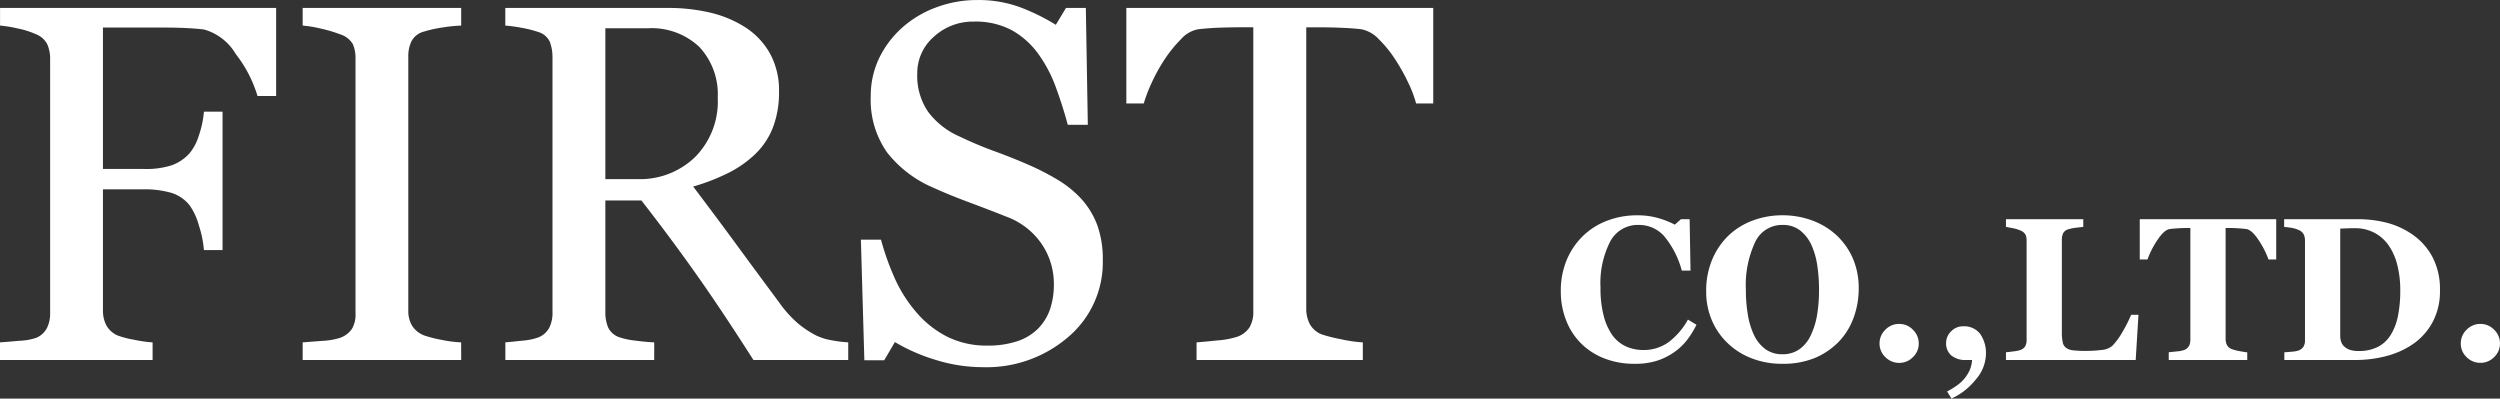
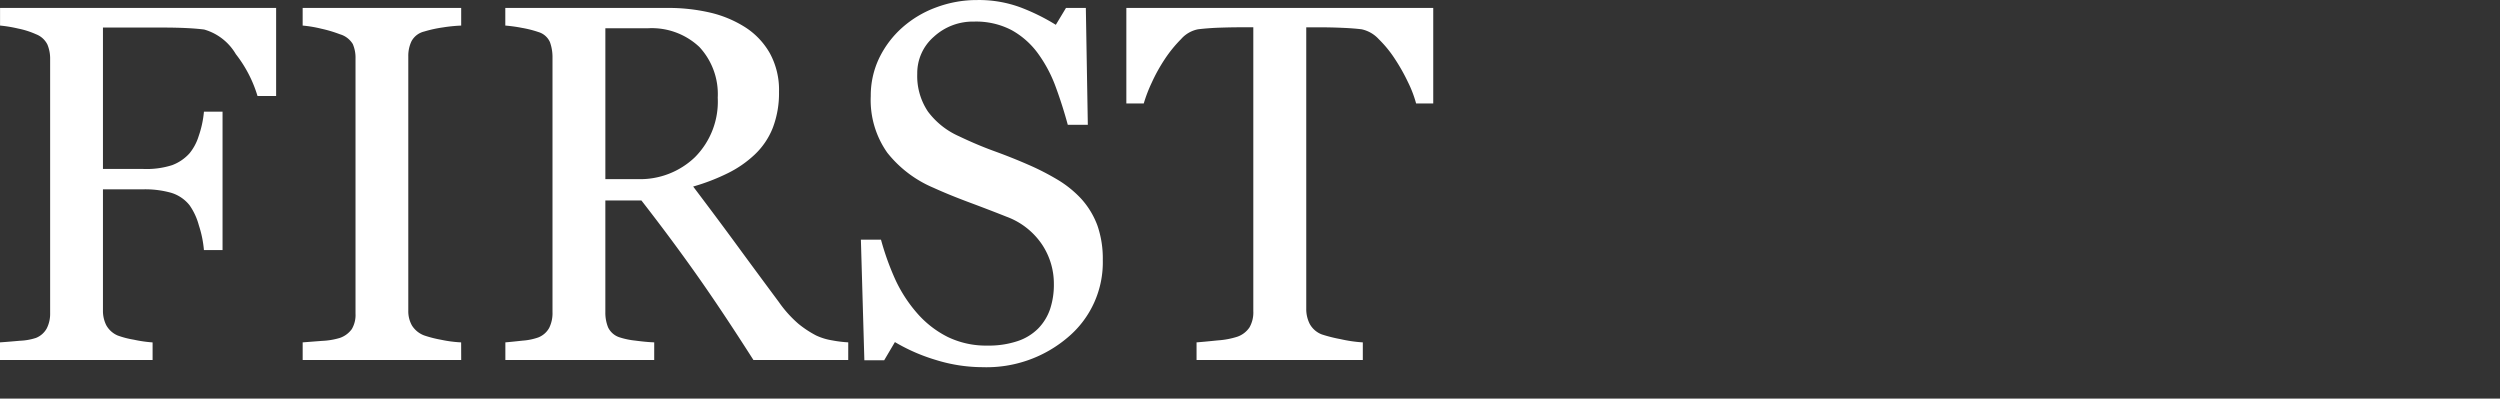
<svg xmlns="http://www.w3.org/2000/svg" width="196.813" height="31.379" viewBox="0 0 196.813 31.379">
  <rect x="0" y="0" width="196.813" height="31.379" fill="#333333" stroke="none" />
  <g transform="translate(-541.68 -102.66)">
    <path d="M23.418-20.781H21.953a10.028,10.028,0,0,0-1.709-3.3,4.237,4.237,0,0,0-2.49-1.934q-.605-.078-1.436-.117t-1.885-.039H9.785v11.133h3.192a6.616,6.616,0,0,0,2.251-.3A3.487,3.487,0,0,0,16.6-16.27a3.994,3.994,0,0,0,.715-1.338,8.037,8.037,0,0,0,.421-1.943H19.2v10.9H17.734a8.585,8.585,0,0,0-.4-1.953,5.006,5.006,0,0,0-.734-1.582,2.939,2.939,0,0,0-1.478-.986,7.621,7.621,0,0,0-2.144-.264H9.785V-3.9a2.535,2.535,0,0,0,.254,1.151,1.858,1.858,0,0,0,.9.819,6.946,6.946,0,0,0,1.27.331,10.282,10.282,0,0,0,1.484.215V0H1.68V-1.387q.586-.039,1.563-.127a4.665,4.665,0,0,0,1.27-.225,1.671,1.671,0,0,0,.85-.752,2.537,2.537,0,0,0,.264-1.2v-20a2.861,2.861,0,0,0-.215-1.143,1.664,1.664,0,0,0-.9-.811A6.623,6.623,0,0,0,3.1-26.094a10.646,10.646,0,0,0-1.416-.234v-1.387H23.418ZM37.988,0H25.508V-1.387q.527-.039,1.523-.117a5.654,5.654,0,0,0,1.406-.234,1.933,1.933,0,0,0,.938-.693,2.184,2.184,0,0,0,.293-1.221V-23.73a2.691,2.691,0,0,0-.215-1.143,1.75,1.75,0,0,0-1.016-.771,10.263,10.263,0,0,0-1.475-.439,9.738,9.738,0,0,0-1.455-.244v-1.387h12.48v1.387a12.6,12.6,0,0,0-1.445.146,9.933,9.933,0,0,0-1.465.322,1.542,1.542,0,0,0-1,.762,2.666,2.666,0,0,0-.254,1.172V-3.867a2.271,2.271,0,0,0,.283,1.143,1.935,1.935,0,0,0,.967.791,9.249,9.249,0,0,0,1.338.342,9.748,9.748,0,0,0,1.572.205ZM68.457,0H60.994q-2.478-3.887-4.478-6.719t-4.341-5.84H49.336V-3.77a3.115,3.115,0,0,0,.215,1.2,1.511,1.511,0,0,0,.918.791,6.035,6.035,0,0,0,1.23.254q.879.117,1.484.137V0H41.465V-1.387q.469-.039,1.357-.137a4.675,4.675,0,0,0,1.24-.254,1.684,1.684,0,0,0,.85-.742,2.617,2.617,0,0,0,.264-1.25V-23.809a3.474,3.474,0,0,0-.2-1.211,1.435,1.435,0,0,0-.918-.8,8.454,8.454,0,0,0-1.27-.322,12.064,12.064,0,0,0-1.328-.186v-1.387H54.258a14.448,14.448,0,0,1,3.3.361,8.891,8.891,0,0,1,2.793,1.162,5.867,5.867,0,0,1,1.934,2.041,6.009,6.009,0,0,1,.723,3.037,7.638,7.638,0,0,1-.488,2.832,5.836,5.836,0,0,1-1.445,2.129A8.579,8.579,0,0,1,58.965-14.7a16.024,16.024,0,0,1-2.715,1.045q2.051,2.715,3.408,4.57t3.33,4.512a9.281,9.281,0,0,0,1.553,1.729,8.214,8.214,0,0,0,1.377.908,4.72,4.72,0,0,0,1.27.391,9.5,9.5,0,0,0,1.27.156ZM58.184-20.653a5.445,5.445,0,0,0-1.445-3.988,5.462,5.462,0,0,0-4.082-1.472h-3.32v11.875h2.559a6.229,6.229,0,0,0,4.492-1.726A6.2,6.2,0,0,0,58.184-20.653Zm28.594,7.939a6.466,6.466,0,0,1,1.3,2.139,7.949,7.949,0,0,1,.42,2.705,7.7,7.7,0,0,1-2.715,6.055A9.847,9.847,0,0,1,79.043.566,12.455,12.455,0,0,1,75.332-.01a14.32,14.32,0,0,1-3.2-1.4L71.289.02H69.727l-.273-9.492h1.582A20.921,20.921,0,0,0,72.178-6.3a11.082,11.082,0,0,0,1.729,2.646,7.834,7.834,0,0,0,2.373,1.836,6.925,6.925,0,0,0,3.154.684,7.126,7.126,0,0,0,2.354-.352,4.118,4.118,0,0,0,1.631-1A4.075,4.075,0,0,0,84.346-4a6.092,6.092,0,0,0,.3-2,5.569,5.569,0,0,0-.937-3.1,5.774,5.774,0,0,0-2.793-2.181q-1.27-.506-2.91-1.118t-2.832-1.157a9.191,9.191,0,0,1-3.643-2.763,7.176,7.176,0,0,1-1.3-4.462,6.825,6.825,0,0,1,.645-2.948,7.682,7.682,0,0,1,1.836-2.441,8.322,8.322,0,0,1,2.676-1.591,9.139,9.139,0,0,1,3.223-.576,9.438,9.438,0,0,1,3.428.586A16.307,16.307,0,0,1,84.8-26.387l.8-1.328h1.563l.156,9.2H85.742q-.43-1.582-.967-3.027a10.7,10.7,0,0,0-1.4-2.617,6.407,6.407,0,0,0-2.051-1.807,6.029,6.029,0,0,0-2.969-.674A4.533,4.533,0,0,0,75.2-25.449a3.787,3.787,0,0,0-1.309,2.91,5.015,5.015,0,0,0,.84,2.979,6.147,6.147,0,0,0,2.441,1.943q1.426.684,2.8,1.182t2.666,1.064a19.858,19.858,0,0,1,2.256,1.152A8.477,8.477,0,0,1,86.777-12.715Zm27.734-7.48h-1.348a9.244,9.244,0,0,0-.636-1.67,15.01,15.01,0,0,0-1.028-1.826,9.161,9.161,0,0,0-1.282-1.572,2.551,2.551,0,0,0-1.341-.771q-.607-.078-1.527-.117t-1.7-.039h-1.135V-4.023a2.566,2.566,0,0,0,.273,1.182,1.822,1.822,0,0,0,.957.83,11.572,11.572,0,0,0,1.475.371,10.838,10.838,0,0,0,1.748.254V0H95.879V-1.387q.547-.039,1.67-.156A6.431,6.431,0,0,0,99.1-1.836a1.9,1.9,0,0,0,.947-.732,2.37,2.37,0,0,0,.3-1.279V-26.191H99.219q-.605,0-1.5.029T96-26.035a2.38,2.38,0,0,0-1.338.771,10.271,10.271,0,0,0-1.279,1.572,13.275,13.275,0,0,0-1.035,1.865,11.32,11.32,0,0,0-.625,1.631H90.352v-7.52h24.16Z" transform="translate(540 131)" fill="#fff" />
-     <path d="M6.352.3A6.493,6.493,0,0,1,4.07-.09,5.365,5.365,0,0,1,2.219-1.236,5.194,5.194,0,0,1,1-3.055,6.208,6.208,0,0,1,.555-5.437,6.257,6.257,0,0,1,1-7.827a5.673,5.673,0,0,1,1.262-1.9A5.522,5.522,0,0,1,4.18-10.956a6.541,6.541,0,0,1,2.391-.434,5.85,5.85,0,0,1,1.68.227,6.9,6.9,0,0,1,1.281.508l.484-.43h.68l.07,4.047h-.687a7.09,7.09,0,0,0-1.4-2.725,2.641,2.641,0,0,0-2-.869,2.444,2.444,0,0,0-2.232,1.3A7.187,7.187,0,0,0,3.68-5.7a8.475,8.475,0,0,0,.261,2.258,4.628,4.628,0,0,0,.683,1.506,2.769,2.769,0,0,0,1.069.872,3.287,3.287,0,0,0,1.366.278,3.33,3.33,0,0,0,1.947-.594,5.531,5.531,0,0,0,1.557-1.8l.672.406a6.749,6.749,0,0,1-.766,1.23,4.62,4.62,0,0,1-.992.934A5.157,5.157,0,0,1,8.113.063,5.726,5.726,0,0,1,6.352.3ZM22.227-9.852a5.486,5.486,0,0,1,1.3,1.813,5.819,5.819,0,0,1,.48,2.422,6.565,6.565,0,0,1-.406,2.3A5.333,5.333,0,0,1,22.43-1.43,5.735,5.735,0,0,1,20.539-.152,6.644,6.644,0,0,1,17.953.3a6.55,6.55,0,0,1-2.289-.4,5.656,5.656,0,0,1-1.9-1.156,5.408,5.408,0,0,1-1.289-1.8A5.721,5.721,0,0,1,12-5.422a6.3,6.3,0,0,1,.465-2.465,5.669,5.669,0,0,1,1.277-1.895,5.556,5.556,0,0,1,1.91-1.191,6.6,6.6,0,0,1,2.355-.418,6.623,6.623,0,0,1,2.332.406A5.743,5.743,0,0,1,22.227-9.852ZM20.219-1.916a5.906,5.906,0,0,0,.508-1.612,11.966,11.966,0,0,0,.156-2.034,12.62,12.62,0,0,0-.137-1.874,5.988,5.988,0,0,0-.465-1.624,3.075,3.075,0,0,0-.891-1.142,2.188,2.188,0,0,0-1.383-.43,2.327,2.327,0,0,0-2.148,1.342A8,8,0,0,0,15.125-5.5a11.489,11.489,0,0,0,.16,1.964,5.831,5.831,0,0,0,.5,1.612A2.922,2.922,0,0,0,16.68-.84a2.216,2.216,0,0,0,1.328.387,2.245,2.245,0,0,0,1.328-.391A2.729,2.729,0,0,0,20.219-1.916Zm8.516.619a1.457,1.457,0,0,1-.457,1.07A1.485,1.485,0,0,1,27.2.227a1.5,1.5,0,0,1-1.09-.449A1.454,1.454,0,0,1,25.648-1.3a1.479,1.479,0,0,1,.457-1.082,1.488,1.488,0,0,1,1.09-.457,1.473,1.473,0,0,1,1.082.461A1.483,1.483,0,0,1,28.734-1.3Zm5.289.883a3.145,3.145,0,0,1-.8,1.949,5.164,5.164,0,0,1-1.914,1.5l-.344-.555a7.289,7.289,0,0,0,.723-.437A3.1,3.1,0,0,0,32.3,1.5,3.136,3.136,0,0,0,32.73.832,2.4,2.4,0,0,0,32.93,0h-.437a1.766,1.766,0,0,1-1.2-.359,1.256,1.256,0,0,1-.406-.992,1.265,1.265,0,0,1,.391-.9,1.287,1.287,0,0,1,.961-.4,1.574,1.574,0,0,1,1.332.6A2.648,2.648,0,0,1,34.023-.414ZM46.031-3.555,45.813,0H35.6V-.609q.273-.023.641-.074a2.519,2.519,0,0,0,.484-.1.724.724,0,0,0,.391-.3,1.016,1.016,0,0,0,.109-.5v-7.82a1.1,1.1,0,0,0-.086-.465.791.791,0,0,0-.414-.332,2.661,2.661,0,0,0-.582-.176q-.34-.066-.543-.1v-.609h6.086v.609q-.25.023-.59.066a3.444,3.444,0,0,0-.59.121.641.641,0,0,0-.406.316,1.129,1.129,0,0,0-.1.488V-2.2a3.689,3.689,0,0,0,.07.813.7.7,0,0,0,.273.438,1.19,1.19,0,0,0,.566.191,9.048,9.048,0,0,0,1,.043,9.725,9.725,0,0,0,1.215-.074,1.466,1.466,0,0,0,.848-.324,5.462,5.462,0,0,0,.816-1.121,11.493,11.493,0,0,0,.668-1.324ZM56.875-7.914h-.609a6.811,6.811,0,0,0-.776-1.523q-.534-.812-.986-.875-.249-.031-.616-.055t-.631-.023h-.366v8.7a1.148,1.148,0,0,0,.1.5.722.722,0,0,0,.4.34,3.513,3.513,0,0,0,.559.145q.379.074.645.105V0h-6.18V-.609l.637-.066a2.276,2.276,0,0,0,.559-.105.728.728,0,0,0,.406-.336,1.142,1.142,0,0,0,.1-.5v-8.773h-.366q-.265,0-.631.023t-.616.055q-.452.063-.986.875a6.811,6.811,0,0,0-.776,1.523h-.609v-3.172H56.875ZM67.5-9.945a5.036,5.036,0,0,1,1.641,1.77,5.426,5.426,0,0,1,.625,2.707,5.113,5.113,0,0,1-.559,2.449,4.949,4.949,0,0,1-1.48,1.707A6.684,6.684,0,0,1,65.6-.324,9.465,9.465,0,0,1,63.1,0H57.516V-.609q.25-.008.625-.047a2,2,0,0,0,.5-.094.752.752,0,0,0,.391-.316.985.985,0,0,0,.109-.48V-9.406a1.11,1.11,0,0,0-.1-.48.753.753,0,0,0-.4-.348,2.329,2.329,0,0,0-.629-.18q-.332-.047-.512-.062v-.609h5.9a9.255,9.255,0,0,1,2.023.242A6.284,6.284,0,0,1,67.5-9.945ZM65.906-2a4.577,4.577,0,0,0,.559-1.488,10.041,10.041,0,0,0,.176-1.988,8.017,8.017,0,0,0-.234-2.008,4.684,4.684,0,0,0-.687-1.547,3.147,3.147,0,0,0-1.129-.992,3.277,3.277,0,0,0-1.535-.352q-.273,0-.621.012l-.52.02V-1.93a1.518,1.518,0,0,0,.074.5.912.912,0,0,0,.254.379,1.244,1.244,0,0,0,.441.254,2.151,2.151,0,0,0,.684.09,3.255,3.255,0,0,0,1.516-.328A2.589,2.589,0,0,0,65.906-2Zm8.586.7a1.457,1.457,0,0,1-.457,1.07,1.485,1.485,0,0,1-1.082.453,1.5,1.5,0,0,1-1.09-.449A1.454,1.454,0,0,1,71.406-1.3a1.479,1.479,0,0,1,.457-1.082,1.488,1.488,0,0,1,1.09-.457,1.473,1.473,0,0,1,1.082.461A1.483,1.483,0,0,1,74.492-1.3Z" transform="translate(664 131)" fill="#fff" />
  </g>
</svg>